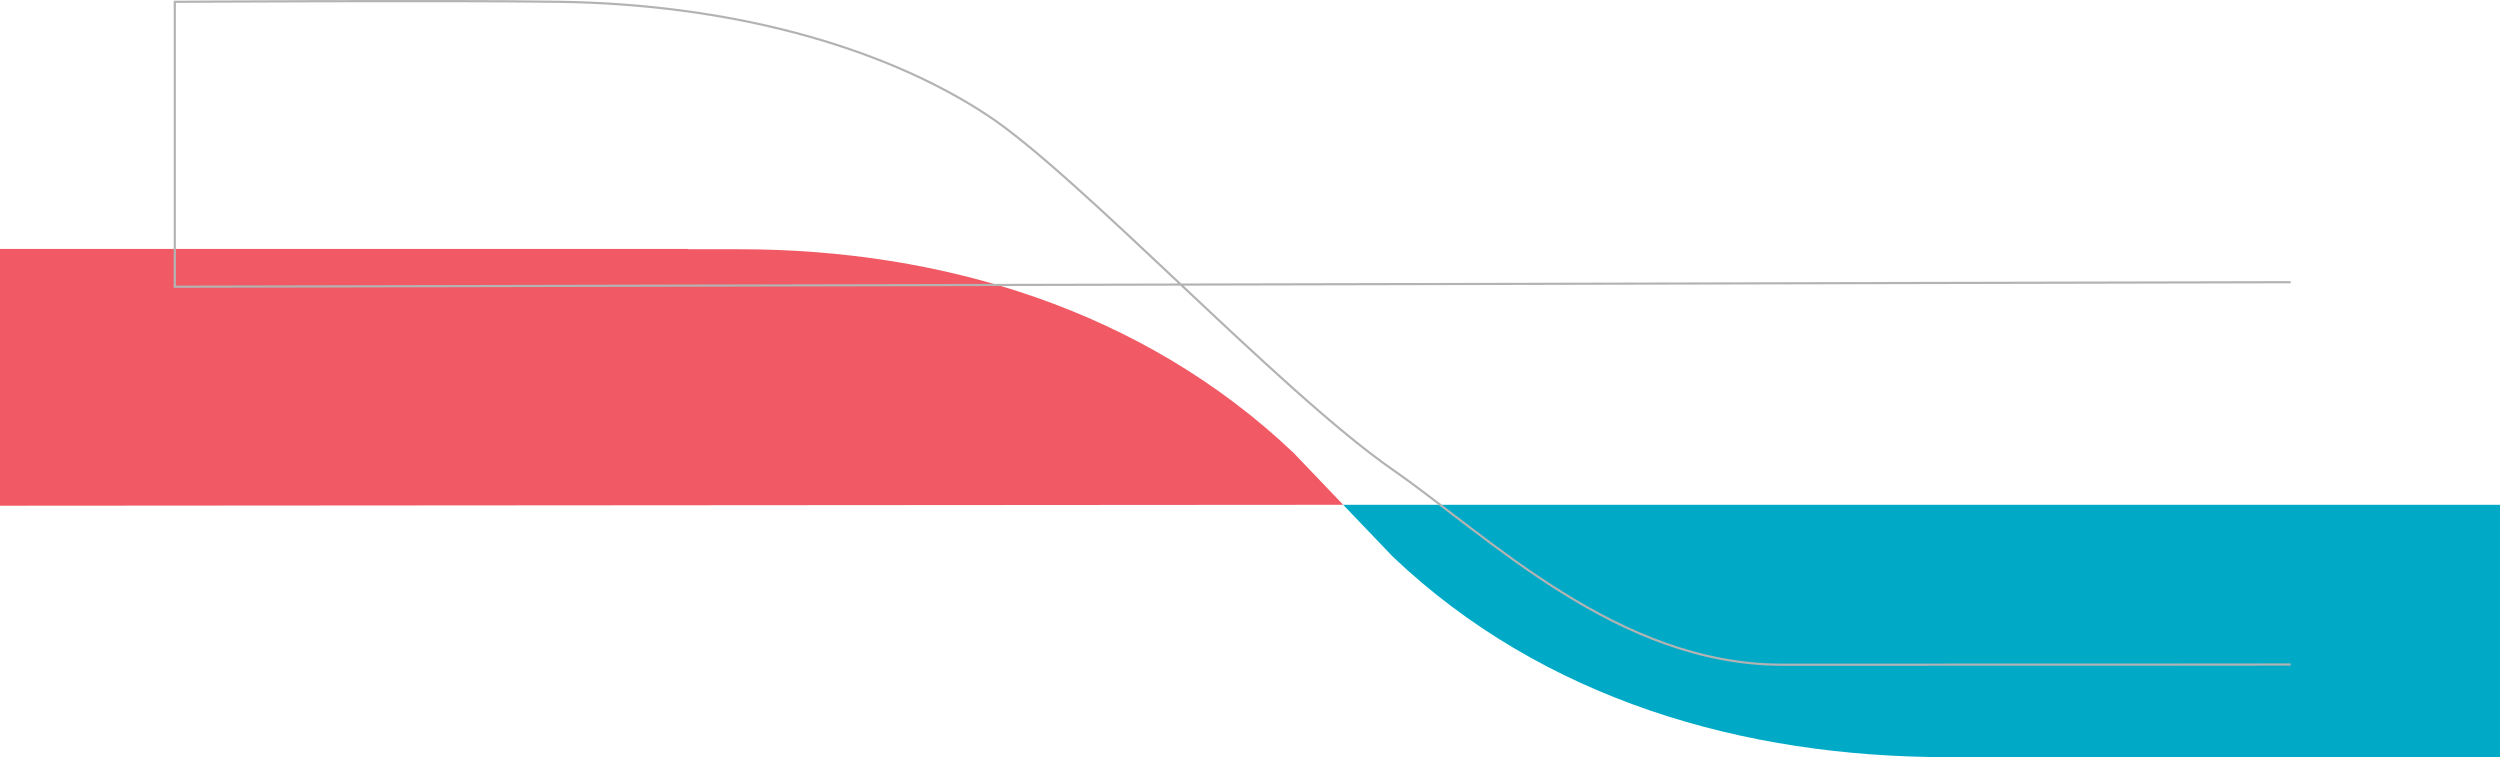
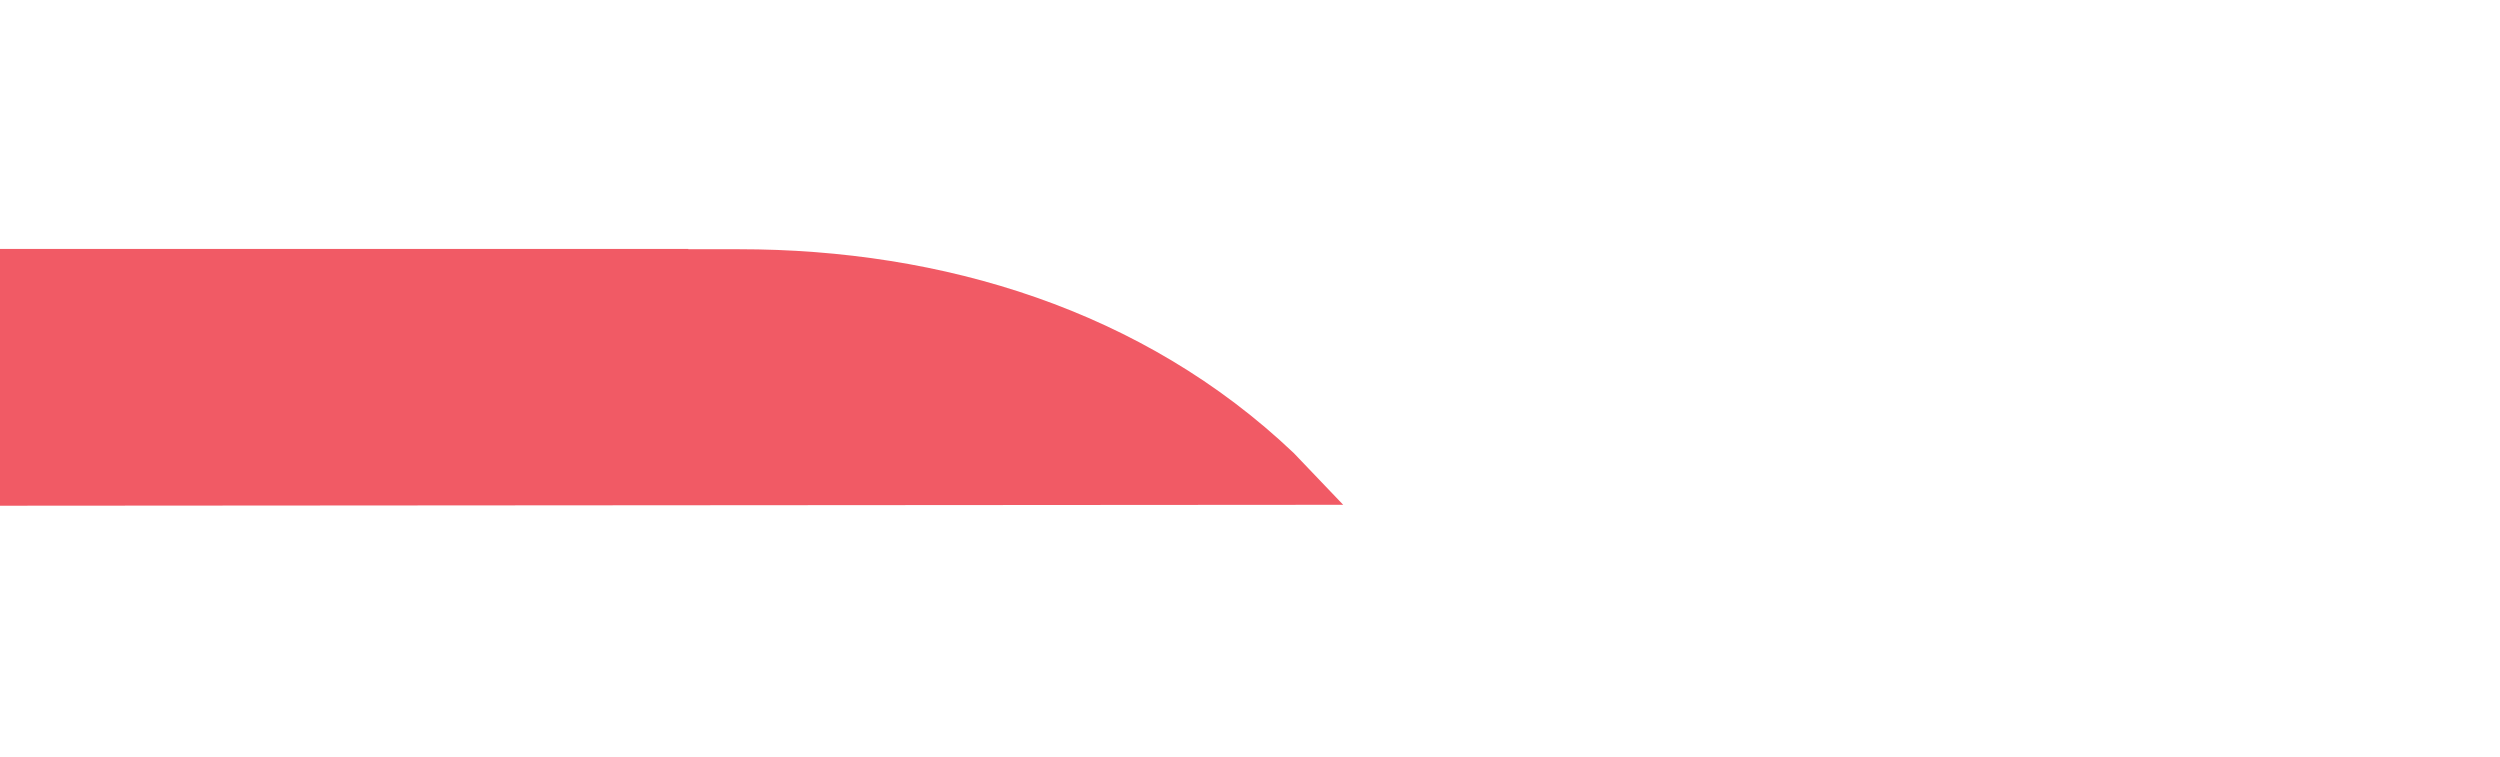
<svg xmlns="http://www.w3.org/2000/svg" id="Layer_2" viewBox="0 0 626.14 189.63">
  <defs>
    <style>.cls-1{fill:none;stroke:#b3b3b3;stroke-miterlimit:10;stroke-width:.55px;}.cls-2{fill:#00aac7;}.cls-3{fill:#f15a65;}</style>
  </defs>
  <g id="Layer_1-2">
    <g>
      <g>
-         <path class="cls-2" d="M487.75,189.63c-50.97,0-101.2-14.36-138.92-50.21l-12.42-12.99h289.73s0,63.2,0,63.2h-138.39Z" />
        <path class="cls-3" d="M0,126.66V62.34s172.39,0,172.39,0v.08s12.7,0,12.7,0c50.97,0,101.19,15.19,138.92,51.03,.18,.17,.34,.33,.48,.5l11.92,12.48L0,126.66Z" />
      </g>
-       <path class="cls-1" d="M573.72,166.43s-36.88,.05-127.41,.05c-41.15,0-73.57-32.22-97.42-48.78-28.57-19.83-78.67-73.81-101.77-88.96C220.34,11.18,181.95,1.02,140,.45c-28.62-.39-96.22,0-96.22,0V71.81s529.94-1.13,529.94-1.13" />
    </g>
  </g>
</svg>